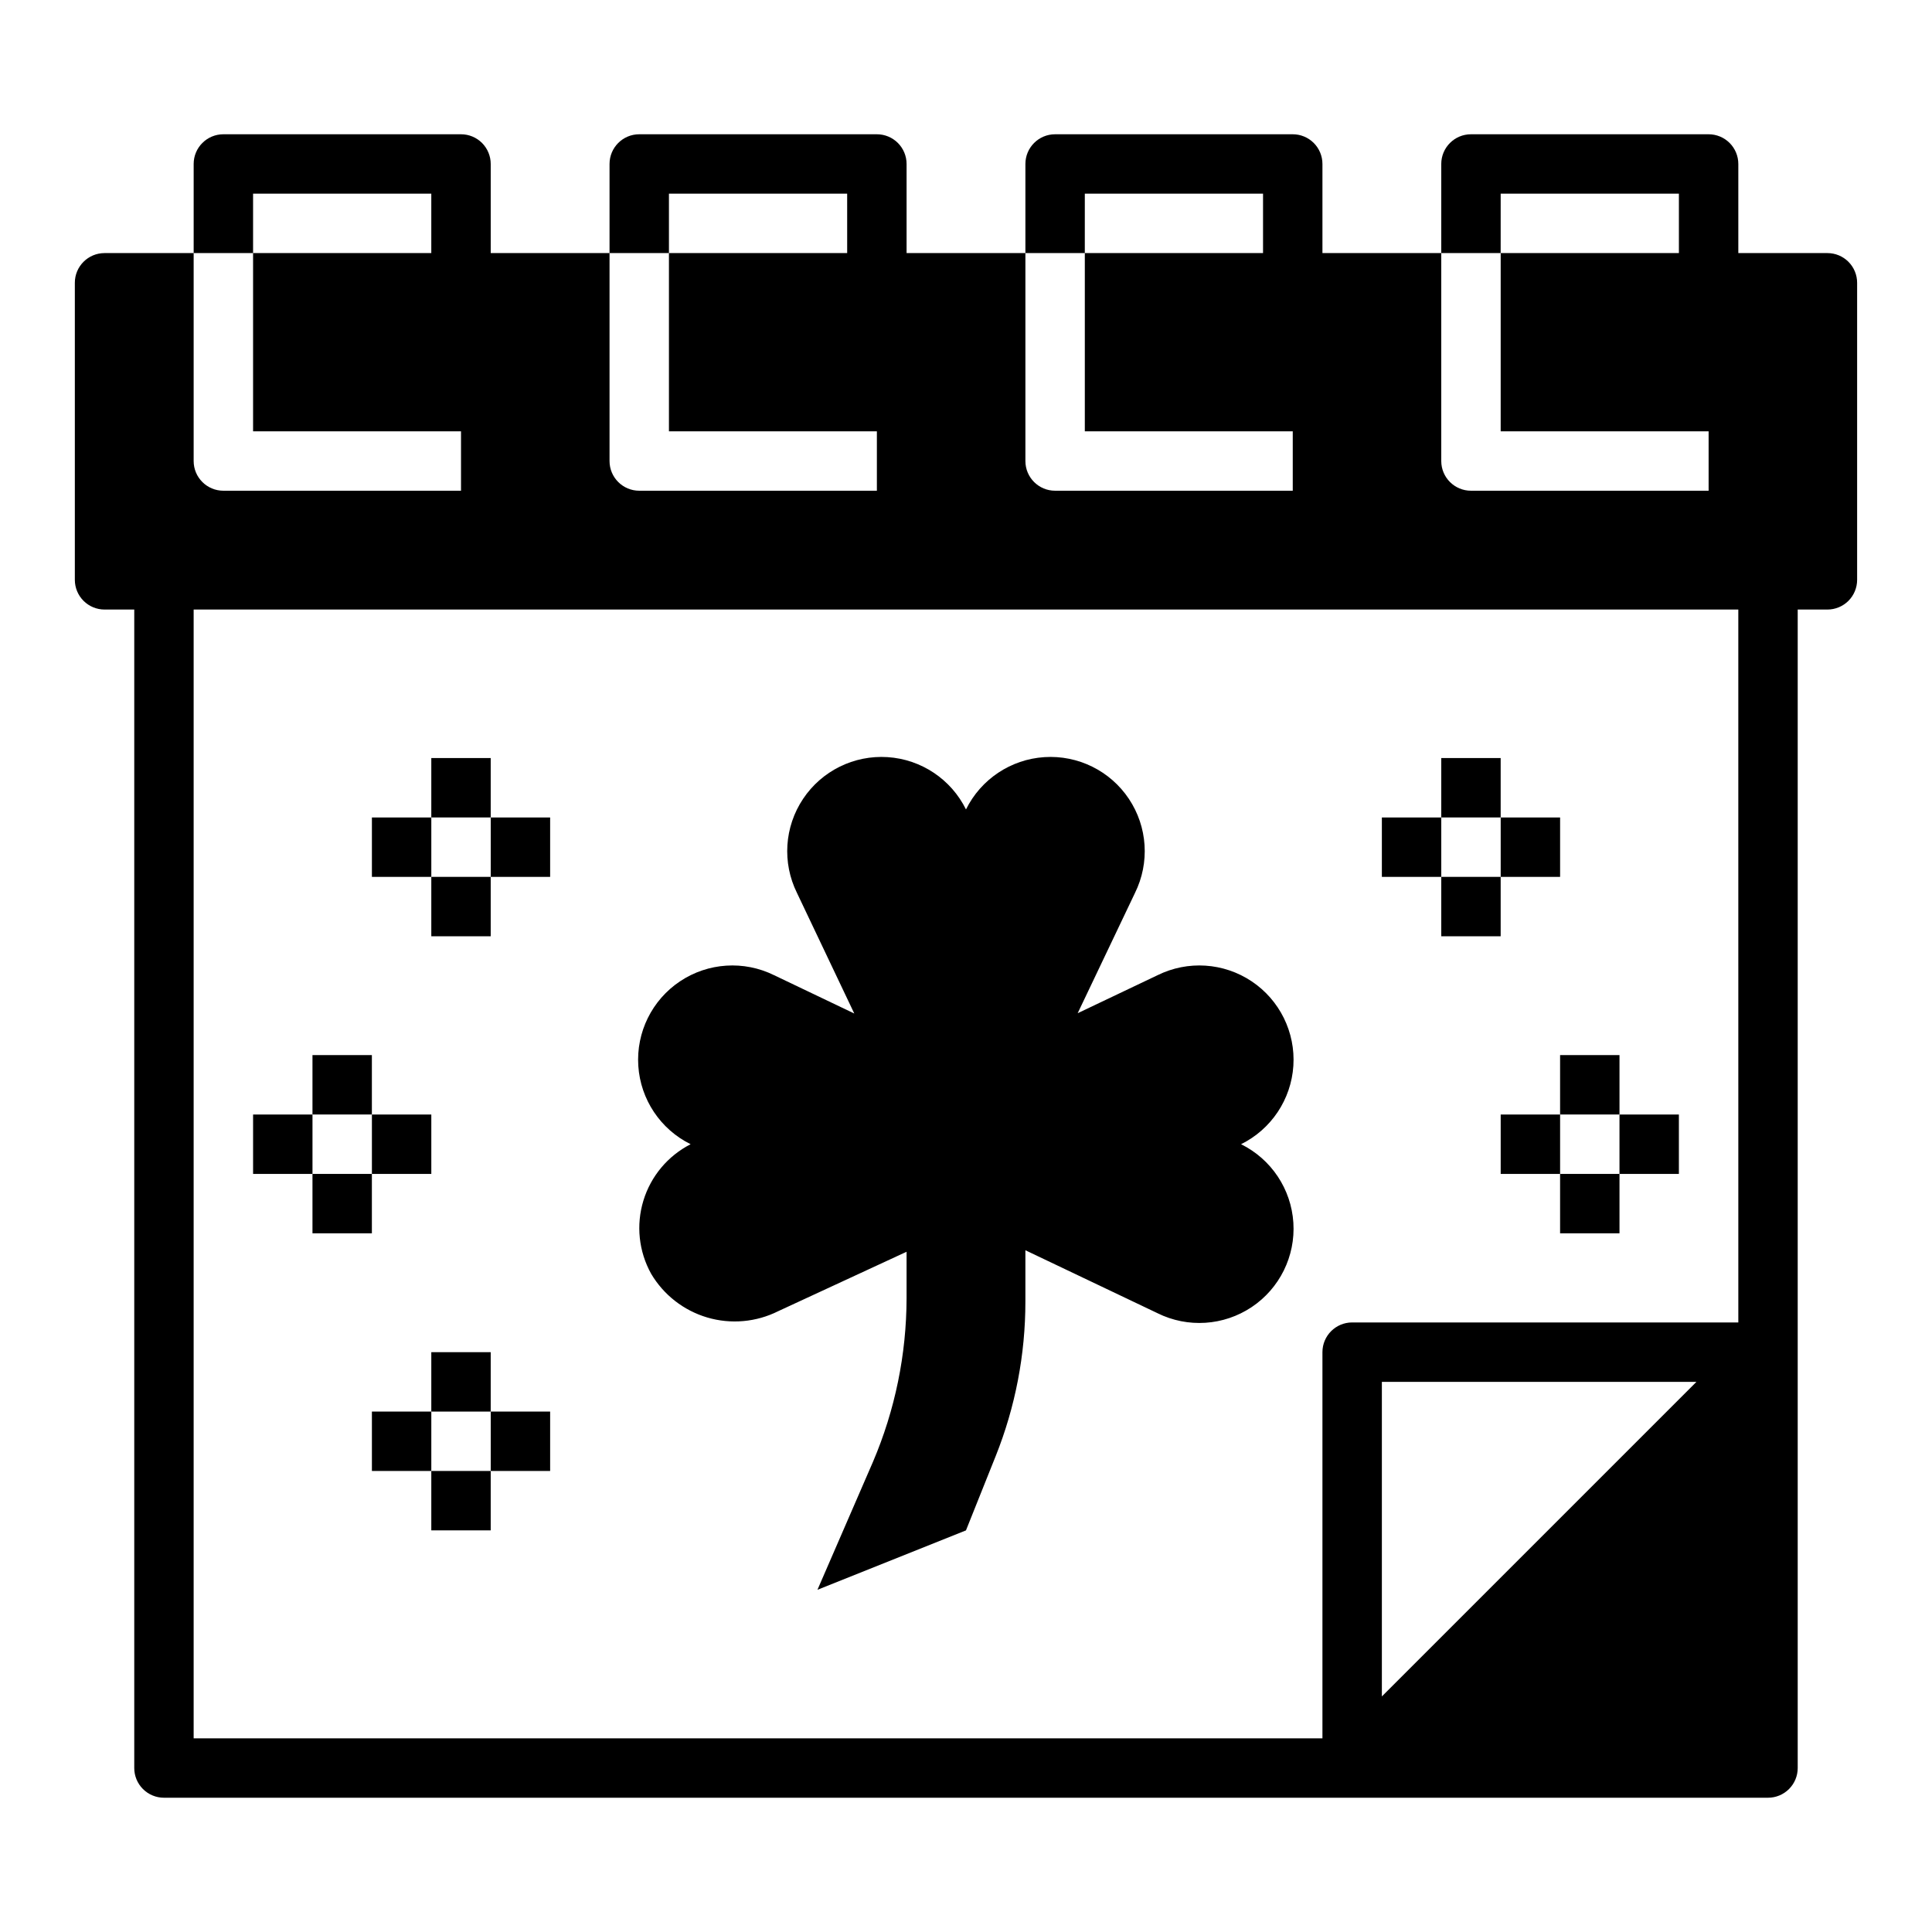
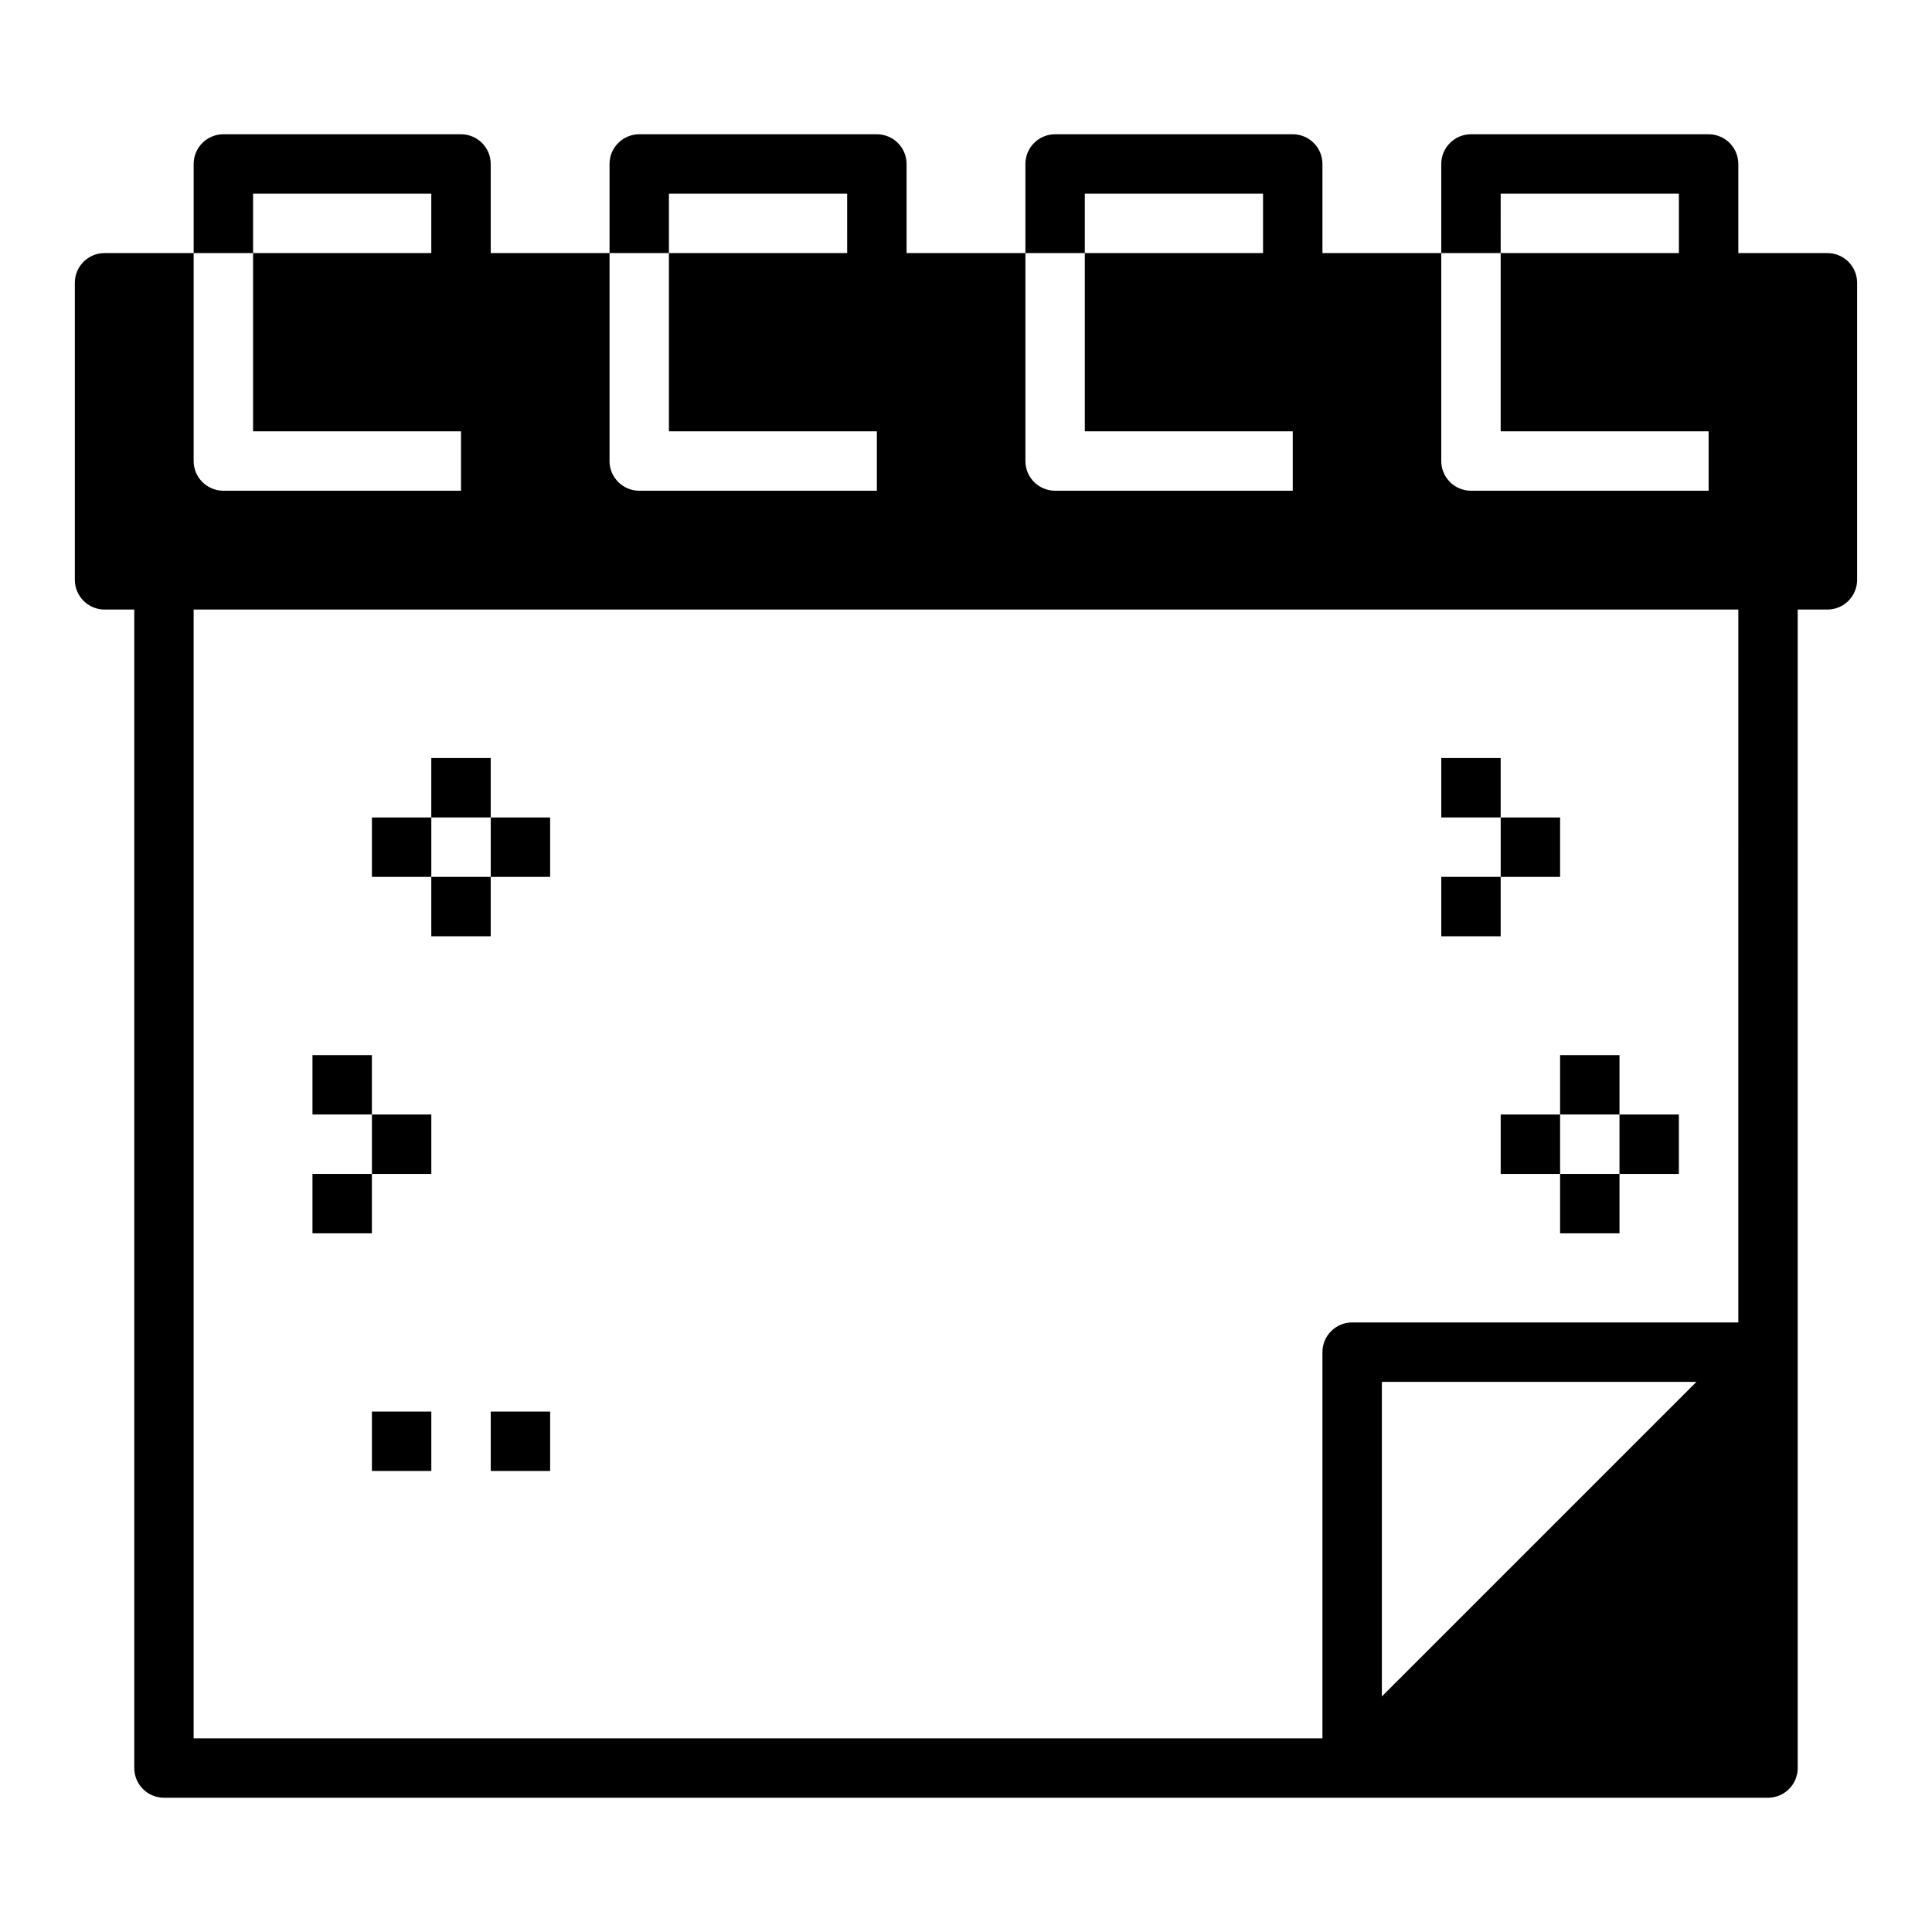
<svg xmlns="http://www.w3.org/2000/svg" fill="#000000" width="800px" height="800px" version="1.1" viewBox="144 144 512 512">
  <g>
-     <path d="m327.02 447.23c-6.023 3.078-10.539 8.469-12.512 14.941-1.977 6.469-1.238 13.465 2.043 19.379 3.316 5.613 8.641 9.758 14.891 11.602 6.254 1.84 12.973 1.238 18.801-1.68l34.008-15.742v12.281-0.004c-0.023 14.91-3.047 29.66-8.895 43.375l-14.723 33.93 39.359-15.742 7.871-19.68 0.004-0.004c5.203-13.02 7.875-26.914 7.871-40.934v-13.621l35.031 16.688v0.004c8 3.949 17.504 3.332 24.926-1.621s11.637-13.492 11.059-22.395c-0.578-8.906-5.863-16.824-13.863-20.777 8-3.953 13.285-11.871 13.863-20.777 0.578-8.902-3.637-17.441-11.059-22.395s-16.926-5.57-24.926-1.621l-21.176 10.078 15.191-31.883c3.953-8 3.336-17.504-1.617-24.926s-13.492-11.637-22.398-11.059c-8.902 0.578-16.824 5.863-20.773 13.863-3.953-8-11.871-13.285-20.777-13.863-8.906-0.578-17.441 3.637-22.395 11.059-4.957 7.422-5.574 16.926-1.621 24.926l15.191 31.961-21.254-10.156c-8-3.949-17.504-3.332-24.926 1.621s-11.637 13.492-11.059 22.395c0.578 8.906 5.863 16.824 13.863 20.777z" />
    <path d="m258.3 376.38h15.742v15.742h-15.742z" />
    <path d="m242.56 360.64h15.742v15.742h-15.742z" />
    <path d="m274.05 360.64h15.742v15.742h-15.742z" />
-     <path d="m258.3 344.89h15.742v15.742h-15.742z" />
+     <path d="m258.3 344.89h15.742v15.742h-15.742" />
    <path d="m226.81 455.1h15.742v15.742h-15.742z" />
-     <path d="m211.07 439.36h15.742v15.742h-15.742z" />
    <path d="m242.56 439.36h15.742v15.742h-15.742z" />
    <path d="m226.81 423.61h15.742v15.742h-15.742z" />
-     <path d="m258.3 533.82h15.742v15.742h-15.742z" />
    <path d="m242.56 518.08h15.742v15.742h-15.742z" />
    <path d="m274.05 518.08h15.742v15.742h-15.742z" />
-     <path d="m258.3 502.34h15.742v15.742h-15.742z" />
    <path d="m525.95 376.38h15.742v15.742h-15.742z" />
    <path d="m541.7 360.64h15.742v15.742h-15.742z" />
-     <path d="m510.21 360.64h15.742v15.742h-15.742z" />
    <path d="m525.95 344.89h15.742v15.742h-15.742z" />
    <path d="m557.44 455.1h15.742v15.742h-15.742z" />
    <path d="m573.18 439.36h15.742v15.742h-15.742z" />
    <path d="m541.7 439.36h15.742v15.742h-15.742z" />
    <path d="m557.44 423.61h15.742v15.742h-15.742z" />
    <path d="m628.29 211.07h-23.617v-23.617c0-2.086-0.832-4.09-2.305-5.566-1.477-1.477-3.481-2.305-5.566-2.305h-62.977c-4.348 0-7.875 3.523-7.875 7.871v23.617h15.742l0.004-15.746h47.23v15.746h-47.23v47.23h55.105v15.742l-62.977 0.004c-4.348 0-7.875-3.523-7.875-7.871v-55.105h-31.488v-23.617c0-2.086-0.828-4.09-2.305-5.566-1.477-1.477-3.477-2.305-5.566-2.305h-62.977c-4.348 0-7.871 3.523-7.871 7.871v23.617h15.742l0.004-15.746h47.23v15.746h-47.23v47.23h55.105v15.742l-62.98 0.004c-4.348 0-7.871-3.523-7.871-7.871v-55.105h-31.488v-23.617c0-2.086-0.828-4.09-2.305-5.566-1.477-1.477-3.481-2.305-5.566-2.305h-62.977c-4.348 0-7.871 3.523-7.871 7.871v23.617h15.742v-15.746h47.23l0.004 15.746h-47.234v47.23h55.105v15.742l-62.977 0.004c-4.348 0-7.871-3.523-7.871-7.871v-55.105h-31.488v-23.617c0-2.086-0.832-4.09-2.305-5.566-1.477-1.477-3.481-2.305-5.566-2.305h-62.977c-4.348 0-7.875 3.523-7.875 7.871v23.617h15.746v-15.746h47.23v15.746h-47.23v47.23h55.105v15.742l-62.977 0.004c-4.348 0-7.875-3.523-7.875-7.871v-55.105h-23.613c-4.348 0-7.875 3.523-7.875 7.871v78.723c0 2.086 0.832 4.09 2.309 5.566 1.477 1.473 3.477 2.305 5.566 2.305h7.871v307.01c0 2.09 0.828 4.09 2.305 5.566 1.477 1.477 3.481 2.305 5.566 2.305h425.09c2.09 0 4.09-0.828 5.566-2.305s2.305-3.477 2.305-5.566v-307.01h7.875c2.086 0 4.09-0.832 5.566-2.305 1.473-1.477 2.305-3.481 2.305-5.566v-78.723c0-2.086-0.832-4.09-2.305-5.566-1.477-1.477-3.481-2.305-5.566-2.305zm-118.08 382.5v-83.363h83.363zm94.465-99.109h-102.34c-4.348 0-7.875 3.527-7.875 7.875v102.34h-299.14v-299.14h409.35z" />
  </g>
</svg>